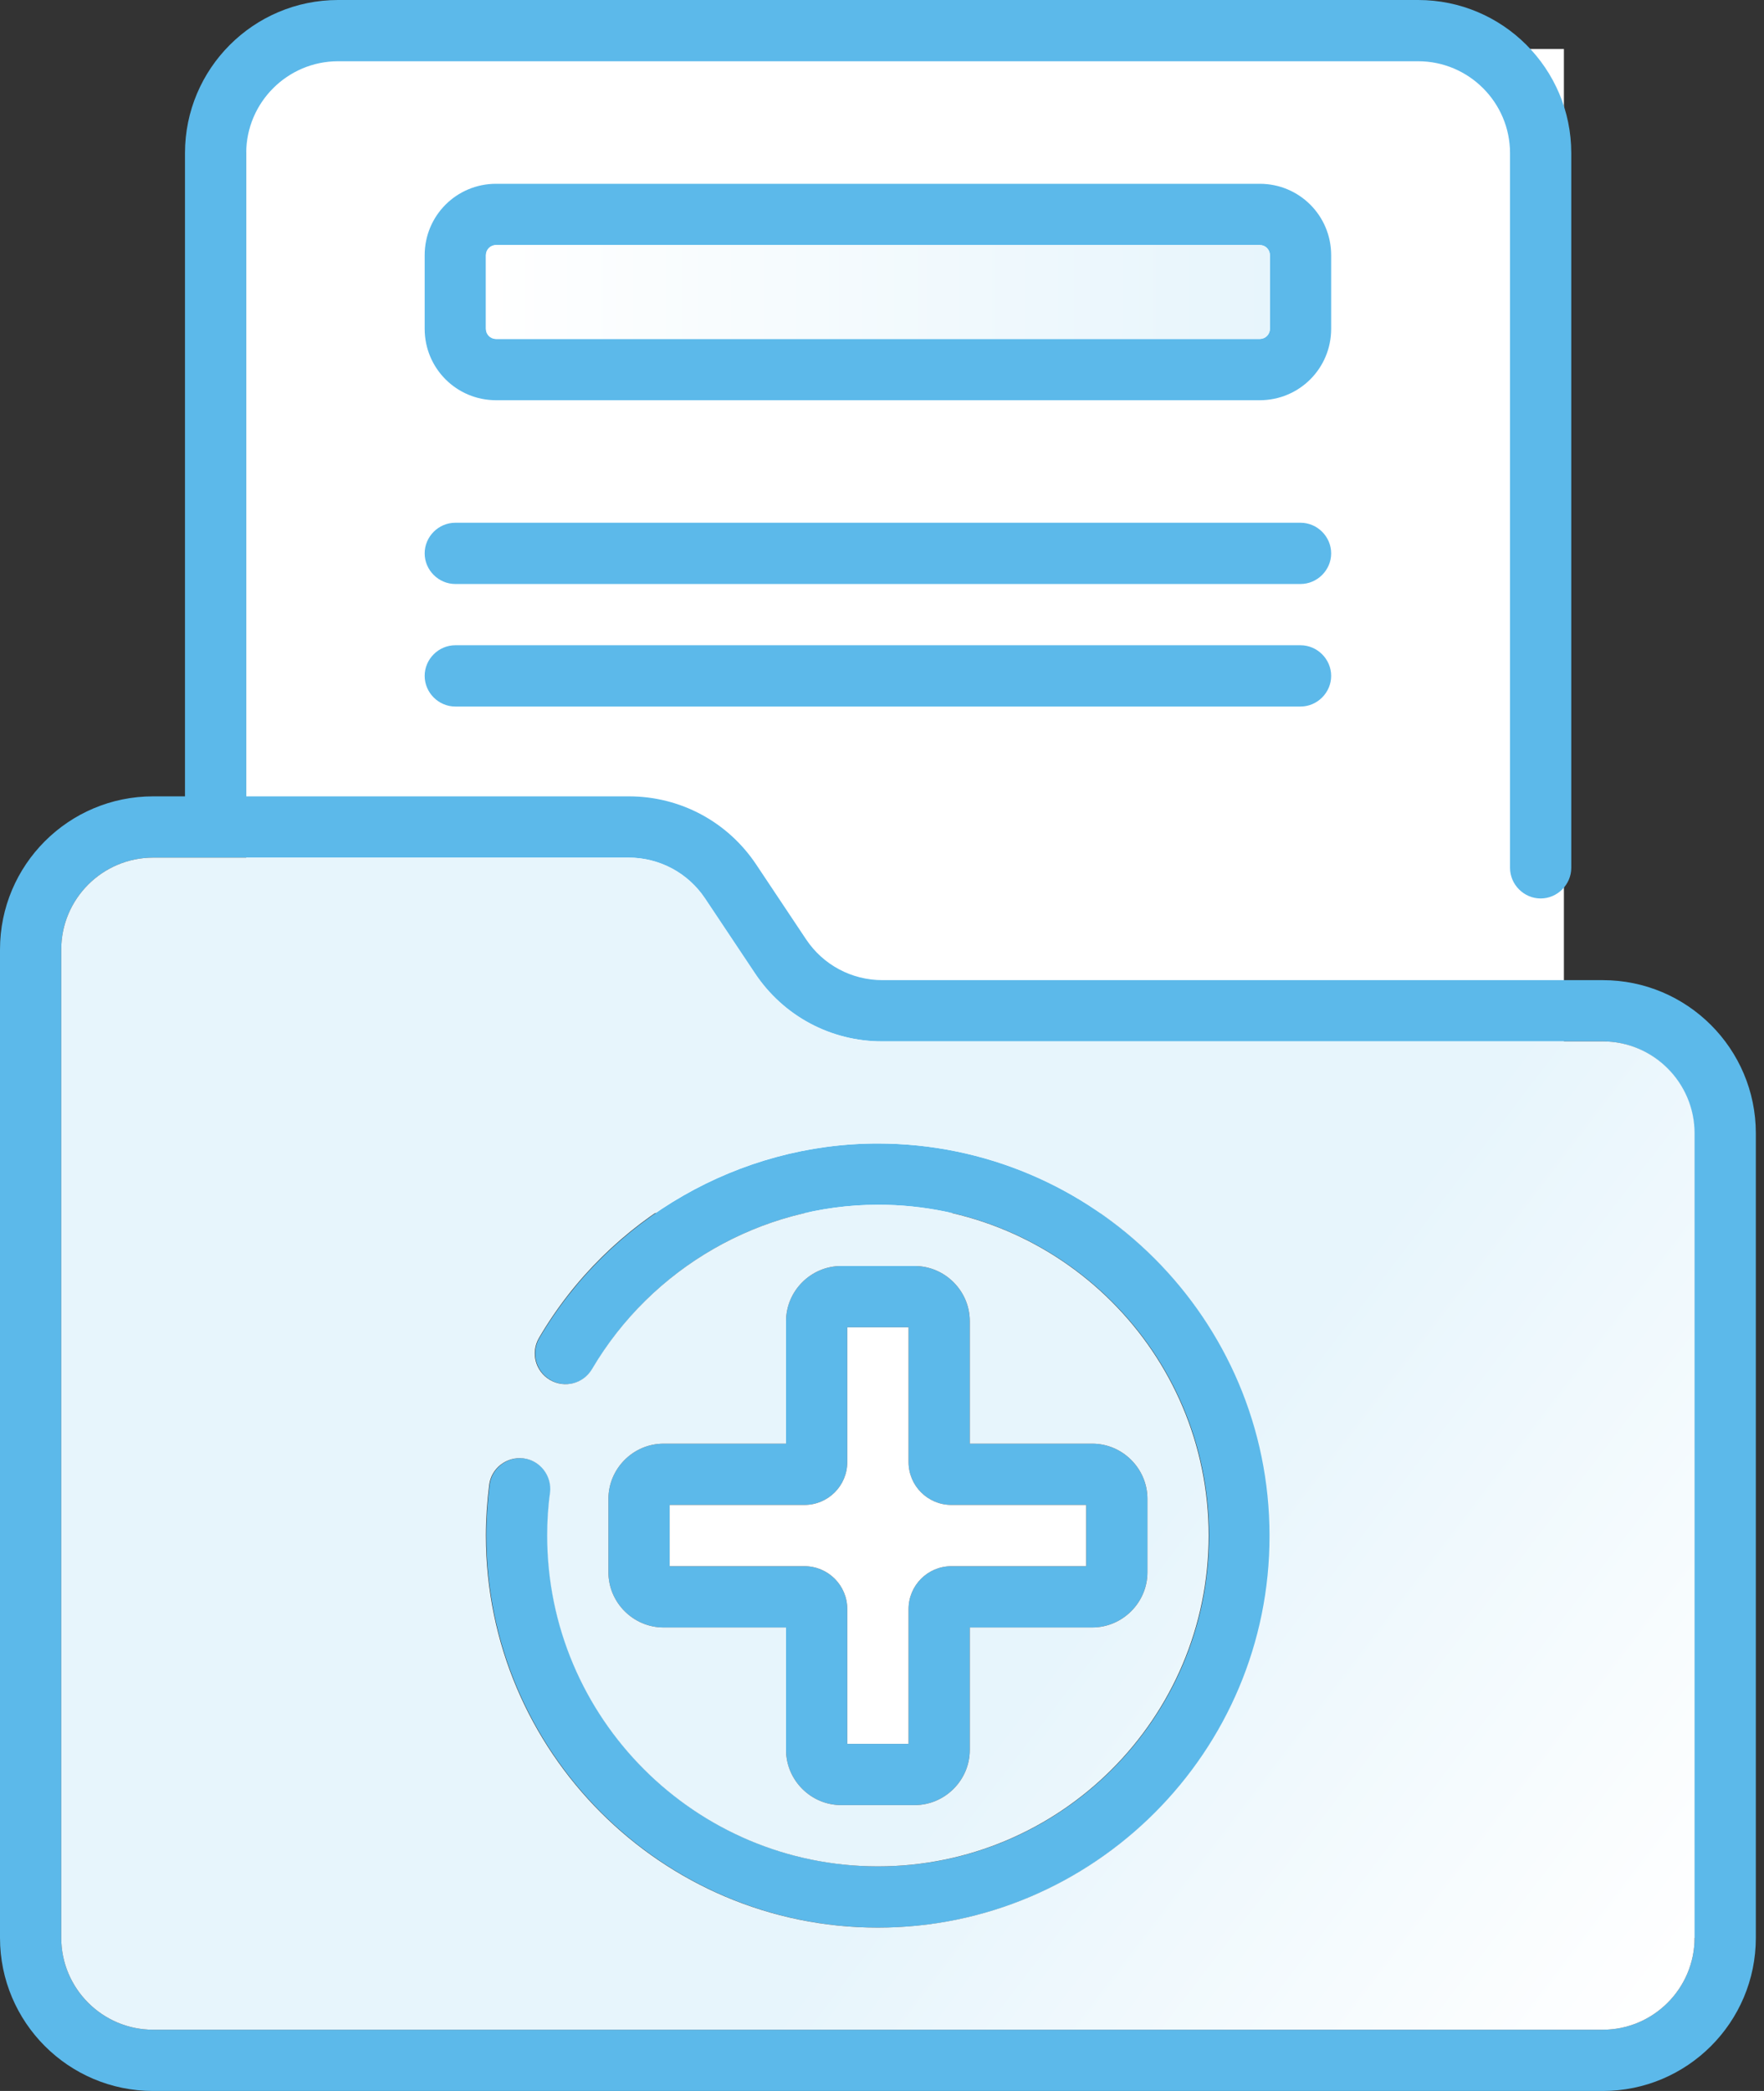
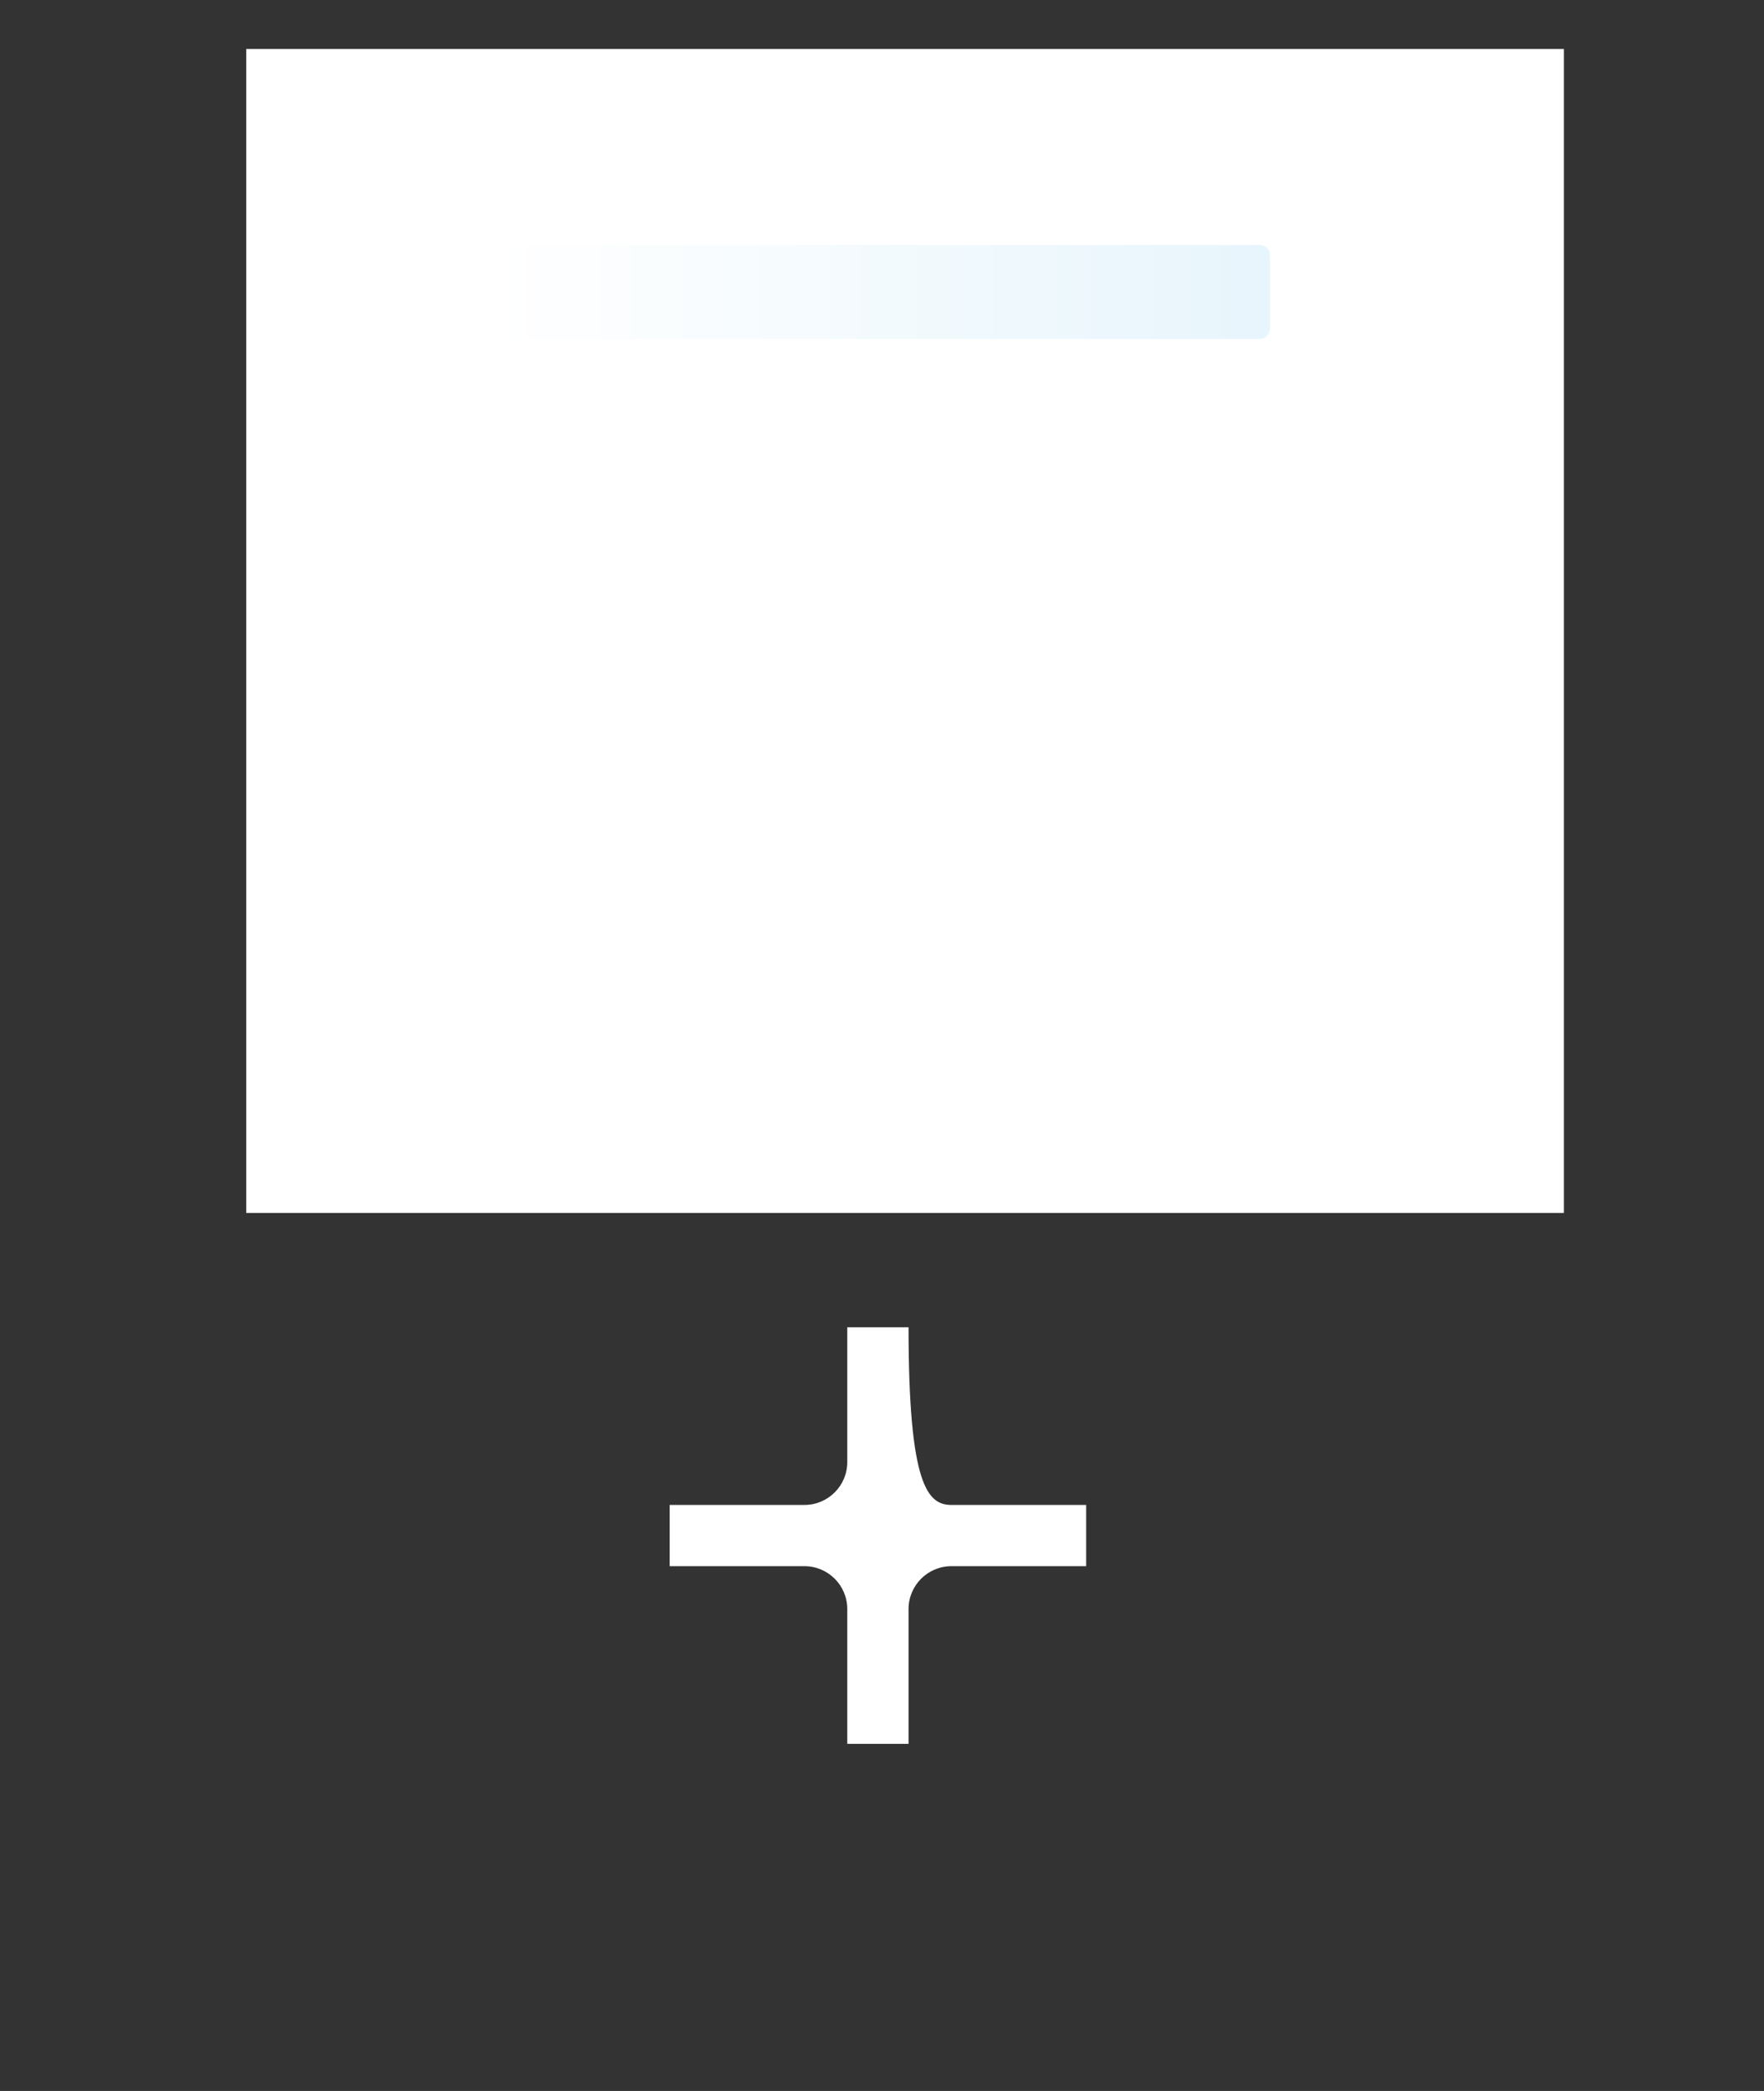
<svg xmlns="http://www.w3.org/2000/svg" width="81" height="96" viewBox="0 0 81 96" fill="none">
  <rect x="0" y="0" width="81" height="96" fill="#333333" stroke="none" />
  <path d="M71.812 2.25H11.306V55.688H71.812V2.25Z" fill="white" />
-   <path d="M40.312 52.5C33.956 52.5 27.994 55.931 24.769 61.425C24.375 62.1 24.6 62.962 25.275 63.356C25.95 63.75 26.812 63.525 27.206 62.85C29.925 58.2 34.95 55.312 40.331 55.312C48.712 55.312 55.519 62.119 55.519 70.5C55.519 78.881 48.712 85.688 40.331 85.688C31.95 85.688 25.144 78.881 25.144 70.5C25.144 69.844 25.181 69.188 25.275 68.531C25.369 67.763 24.825 67.05 24.056 66.956C23.288 66.862 22.575 67.406 22.481 68.175C22.387 68.944 22.331 69.731 22.331 70.5C22.331 80.419 30.413 88.5 40.331 88.5C50.25 88.5 58.331 80.419 58.331 70.5C58.312 60.581 50.231 52.5 40.312 52.5ZM50.156 66.281H44.531V60.656C44.531 59.269 43.388 58.125 42 58.125H38.625C37.237 58.125 36.094 59.269 36.094 60.656V66.281H30.469C29.081 66.281 27.938 67.425 27.938 68.812V72.188C27.938 73.575 29.081 74.719 30.469 74.719H36.094V80.344C36.094 81.731 37.237 82.875 38.625 82.875H42C43.388 82.875 44.531 81.731 44.531 80.344V74.719H50.156C51.544 74.719 52.688 73.575 52.688 72.188V68.812C52.688 67.425 51.544 66.281 50.156 66.281ZM49.875 71.906H43.688C42.6 71.906 41.719 72.787 41.719 73.875V80.062H38.906V73.875C38.906 72.787 38.025 71.906 36.938 71.906H30.75V69.094H36.938C38.025 69.094 38.906 68.213 38.906 67.125V60.938H41.719V67.125C41.719 68.213 42.6 69.094 43.688 69.094H49.875V71.906ZM57.844 8.438H22.781C20.962 8.438 19.5 9.9 19.5 11.719V15.094C19.5 16.913 20.962 18.375 22.781 18.375H57.844C59.663 18.375 61.125 16.913 61.125 15.094V11.719C61.125 9.9 59.663 8.438 57.844 8.438ZM58.312 15.094C58.312 15.356 58.106 15.562 57.844 15.562H22.781C22.519 15.562 22.312 15.356 22.312 15.094V11.719C22.312 11.456 22.519 11.25 22.781 11.25H57.844C58.106 11.25 58.312 11.456 58.312 11.719V15.094ZM50.156 66.281H44.531V60.656C44.531 59.269 43.388 58.125 42 58.125H38.625C37.237 58.125 36.094 59.269 36.094 60.656V66.281H30.469C29.081 66.281 27.938 67.425 27.938 68.812V72.188C27.938 73.575 29.081 74.719 30.469 74.719H36.094V80.344C36.094 81.731 37.237 82.875 38.625 82.875H42C43.388 82.875 44.531 81.731 44.531 80.344V74.719H50.156C51.544 74.719 52.688 73.575 52.688 72.188V68.812C52.688 67.425 51.544 66.281 50.156 66.281ZM49.875 71.906H43.688C42.6 71.906 41.719 72.787 41.719 73.875V80.062H38.906V73.875C38.906 72.787 38.025 71.906 36.938 71.906H30.75V69.094H36.938C38.025 69.094 38.906 68.213 38.906 67.125V60.938H41.719V67.125C41.719 68.213 42.6 69.094 43.688 69.094H49.875V71.906ZM40.312 52.5C33.956 52.5 27.994 55.931 24.769 61.425C24.375 62.1 24.6 62.962 25.275 63.356C25.95 63.75 26.812 63.525 27.206 62.85C29.925 58.2 34.95 55.312 40.331 55.312C48.712 55.312 55.519 62.119 55.519 70.5C55.519 78.881 48.712 85.688 40.331 85.688C31.95 85.688 25.144 78.881 25.144 70.5C25.144 69.844 25.181 69.188 25.275 68.531C25.369 67.763 24.825 67.05 24.056 66.956C23.288 66.862 22.575 67.406 22.481 68.175C22.387 68.944 22.331 69.731 22.331 70.5C22.331 80.419 30.413 88.5 40.331 88.5C50.25 88.5 58.331 80.419 58.331 70.5C58.312 60.581 50.231 52.5 40.312 52.5ZM40.312 52.5C33.956 52.5 27.994 55.931 24.769 61.425C24.375 62.1 24.6 62.962 25.275 63.356C25.95 63.75 26.812 63.525 27.206 62.85C29.925 58.2 34.95 55.312 40.331 55.312C48.712 55.312 55.519 62.119 55.519 70.5C55.519 78.881 48.712 85.688 40.331 85.688C31.95 85.688 25.144 78.881 25.144 70.5C25.144 69.844 25.181 69.188 25.275 68.531C25.369 67.763 24.825 67.05 24.056 66.956C23.288 66.862 22.575 67.406 22.481 68.175C22.387 68.944 22.331 69.731 22.331 70.5C22.331 80.419 30.413 88.5 40.331 88.5C50.25 88.5 58.331 80.419 58.331 70.5C58.312 60.581 50.231 52.5 40.312 52.5ZM50.156 66.281H44.531V60.656C44.531 59.269 43.388 58.125 42 58.125H38.625C37.237 58.125 36.094 59.269 36.094 60.656V66.281H30.469C29.081 66.281 27.938 67.425 27.938 68.812V72.188C27.938 73.575 29.081 74.719 30.469 74.719H36.094V80.344C36.094 81.731 37.237 82.875 38.625 82.875H42C43.388 82.875 44.531 81.731 44.531 80.344V74.719H50.156C51.544 74.719 52.688 73.575 52.688 72.188V68.812C52.688 67.425 51.544 66.281 50.156 66.281ZM49.875 71.906H43.688C42.6 71.906 41.719 72.787 41.719 73.875V80.062H38.906V73.875C38.906 72.787 38.025 71.906 36.938 71.906H30.75V69.094H36.938C38.025 69.094 38.906 68.213 38.906 67.125V60.938H41.719V67.125C41.719 68.213 42.6 69.094 43.688 69.094H49.875V71.906ZM50.156 66.281H44.531V60.656C44.531 59.269 43.388 58.125 42 58.125H38.625C37.237 58.125 36.094 59.269 36.094 60.656V66.281H30.469C29.081 66.281 27.938 67.425 27.938 68.812V72.188C27.938 73.575 29.081 74.719 30.469 74.719H36.094V80.344C36.094 81.731 37.237 82.875 38.625 82.875H42C43.388 82.875 44.531 81.731 44.531 80.344V74.719H50.156C51.544 74.719 52.688 73.575 52.688 72.188V68.812C52.688 67.425 51.544 66.281 50.156 66.281ZM49.875 71.906H43.688C42.6 71.906 41.719 72.787 41.719 73.875V80.062H38.906V73.875C38.906 72.787 38.025 71.906 36.938 71.906H30.75V69.094H36.938C38.025 69.094 38.906 68.213 38.906 67.125V60.938H41.719V67.125C41.719 68.213 42.6 69.094 43.688 69.094H49.875V71.906ZM40.312 52.5C33.956 52.5 27.994 55.931 24.769 61.425C24.375 62.1 24.6 62.962 25.275 63.356C25.95 63.75 26.812 63.525 27.206 62.85C29.925 58.2 34.95 55.312 40.331 55.312C48.712 55.312 55.519 62.119 55.519 70.5C55.519 78.881 48.712 85.688 40.331 85.688C31.95 85.688 25.144 78.881 25.144 70.5C25.144 69.844 25.181 69.188 25.275 68.531C25.369 67.763 24.825 67.05 24.056 66.956C23.288 66.862 22.575 67.406 22.481 68.175C22.387 68.944 22.331 69.731 22.331 70.5C22.331 80.419 30.413 88.5 40.331 88.5C50.25 88.5 58.331 80.419 58.331 70.5C58.312 60.581 50.231 52.5 40.312 52.5ZM40.312 52.5C33.956 52.5 27.994 55.931 24.769 61.425C24.375 62.1 24.6 62.962 25.275 63.356C25.95 63.75 26.812 63.525 27.206 62.85C29.925 58.2 34.95 55.312 40.331 55.312C48.712 55.312 55.519 62.119 55.519 70.5C55.519 78.881 48.712 85.688 40.331 85.688C31.95 85.688 25.144 78.881 25.144 70.5C25.144 69.844 25.181 69.188 25.275 68.531C25.369 67.763 24.825 67.05 24.056 66.956C23.288 66.862 22.575 67.406 22.481 68.175C22.387 68.944 22.331 69.731 22.331 70.5C22.331 80.419 30.413 88.5 40.331 88.5C50.25 88.5 58.331 80.419 58.331 70.5C58.312 60.581 50.231 52.5 40.312 52.5ZM42 58.125H38.625C37.237 58.125 36.094 59.269 36.094 60.656V66.281H30.469C29.081 66.281 27.938 67.425 27.938 68.812V72.188C27.938 73.575 29.081 74.719 30.469 74.719H36.094V80.344C36.094 81.731 37.237 82.875 38.625 82.875H42C43.388 82.875 44.531 81.731 44.531 80.344V74.719H50.156C51.544 74.719 52.688 73.575 52.688 72.188V68.812C52.688 67.425 51.544 66.281 50.156 66.281H44.531V60.656C44.531 59.269 43.388 58.125 42 58.125ZM49.875 69.094V71.906H43.688C42.6 71.906 41.719 72.787 41.719 73.875V80.062H38.906V73.875C38.906 72.787 38.025 71.906 36.938 71.906H30.75V69.094H36.938C38.025 69.094 38.906 68.213 38.906 67.125V60.938H41.719V67.125C41.719 68.213 42.6 69.094 43.688 69.094H49.875ZM73.594 45H40.519C39.112 45 37.8 44.306 37.013 43.125L34.725 39.694C33.413 37.725 31.238 36.562 28.875 36.562H11.306V7.031C11.306 4.706 13.2 2.812 15.525 2.812H65.119C67.444 2.812 69.338 4.706 69.338 7.031V39.844C69.338 40.612 69.975 41.25 70.744 41.25C71.513 41.25 72.15 40.612 72.15 39.844V7.031C72.15 3.15 69 0 65.119 0H15.525C11.644 0 8.494 3.15 8.494 7.031V36.562H7.031C3.15 36.562 0 39.712 0 43.594V88.969C0 92.85 3.15 96 7.031 96H73.594C77.475 96 80.625 92.85 80.625 88.969V52.031C80.625 48.15 77.475 45 73.594 45ZM77.812 88.969C77.812 91.294 75.919 93.188 73.594 93.188H7.031C4.706 93.188 2.812 91.294 2.812 88.969V43.594C2.812 41.269 4.706 39.375 7.031 39.375H28.856C30.262 39.375 31.575 40.069 32.362 41.25L34.65 44.681C35.962 46.65 38.138 47.812 40.5 47.812H73.575C75.9 47.812 77.794 49.706 77.794 52.031V88.969H77.812ZM40.312 52.5C33.956 52.5 27.994 55.931 24.769 61.425C24.375 62.1 24.6 62.962 25.275 63.356C25.95 63.75 26.812 63.525 27.206 62.85C29.925 58.2 34.95 55.312 40.331 55.312C48.712 55.312 55.519 62.119 55.519 70.5C55.519 78.881 48.712 85.688 40.331 85.688C31.95 85.688 25.144 78.881 25.144 70.5C25.144 69.844 25.181 69.188 25.275 68.531C25.369 67.763 24.825 67.05 24.056 66.956C23.288 66.862 22.575 67.406 22.481 68.175C22.387 68.944 22.331 69.731 22.331 70.5C22.331 80.419 30.413 88.5 40.331 88.5C50.25 88.5 58.331 80.419 58.331 70.5C58.312 60.581 50.231 52.5 40.312 52.5ZM42 58.125H38.625C37.237 58.125 36.094 59.269 36.094 60.656V66.281H30.469C29.081 66.281 27.938 67.425 27.938 68.812V72.188C27.938 73.575 29.081 74.719 30.469 74.719H36.094V80.344C36.094 81.731 37.237 82.875 38.625 82.875H42C43.388 82.875 44.531 81.731 44.531 80.344V74.719H50.156C51.544 74.719 52.688 73.575 52.688 72.188V68.812C52.688 67.425 51.544 66.281 50.156 66.281H44.531V60.656C44.531 59.269 43.388 58.125 42 58.125ZM49.875 69.094V71.906H43.688C42.6 71.906 41.719 72.787 41.719 73.875V80.062H38.906V73.875C38.906 72.787 38.025 71.906 36.938 71.906H30.75V69.094H36.938C38.025 69.094 38.906 68.213 38.906 67.125V60.938H41.719V67.125C41.719 68.213 42.6 69.094 43.688 69.094H49.875ZM50.156 66.281H44.531V60.656C44.531 59.269 43.388 58.125 42 58.125H38.625C37.237 58.125 36.094 59.269 36.094 60.656V66.281H30.469C29.081 66.281 27.938 67.425 27.938 68.812V72.188C27.938 73.575 29.081 74.719 30.469 74.719H36.094V80.344C36.094 81.731 37.237 82.875 38.625 82.875H42C43.388 82.875 44.531 81.731 44.531 80.344V74.719H50.156C51.544 74.719 52.688 73.575 52.688 72.188V68.812C52.688 67.425 51.544 66.281 50.156 66.281ZM49.875 71.906H43.688C42.6 71.906 41.719 72.787 41.719 73.875V80.062H38.906V73.875C38.906 72.787 38.025 71.906 36.938 71.906H30.75V69.094H36.938C38.025 69.094 38.906 68.213 38.906 67.125V60.938H41.719V67.125C41.719 68.213 42.6 69.094 43.688 69.094H49.875V71.906ZM40.312 52.5C33.956 52.5 27.994 55.931 24.769 61.425C24.375 62.1 24.6 62.962 25.275 63.356C25.95 63.75 26.812 63.525 27.206 62.85C29.925 58.2 34.95 55.312 40.331 55.312C48.712 55.312 55.519 62.119 55.519 70.5C55.519 78.881 48.712 85.688 40.331 85.688C31.95 85.688 25.144 78.881 25.144 70.5C25.144 69.844 25.181 69.188 25.275 68.531C25.369 67.763 24.825 67.05 24.056 66.956C23.288 66.862 22.575 67.406 22.481 68.175C22.387 68.944 22.331 69.731 22.331 70.5C22.331 80.419 30.413 88.5 40.331 88.5C50.25 88.5 58.331 80.419 58.331 70.5C58.312 60.581 50.231 52.5 40.312 52.5ZM40.312 52.5C33.956 52.5 27.994 55.931 24.769 61.425C24.375 62.1 24.6 62.962 25.275 63.356C25.95 63.75 26.812 63.525 27.206 62.85C29.925 58.2 34.95 55.312 40.331 55.312C48.712 55.312 55.519 62.119 55.519 70.5C55.519 78.881 48.712 85.688 40.331 85.688C31.95 85.688 25.144 78.881 25.144 70.5C25.144 69.844 25.181 69.188 25.275 68.531C25.369 67.763 24.825 67.05 24.056 66.956C23.288 66.862 22.575 67.406 22.481 68.175C22.387 68.944 22.331 69.731 22.331 70.5C22.331 80.419 30.413 88.5 40.331 88.5C50.25 88.5 58.331 80.419 58.331 70.5C58.312 60.581 50.231 52.5 40.312 52.5ZM50.156 66.281H44.531V60.656C44.531 59.269 43.388 58.125 42 58.125H38.625C37.237 58.125 36.094 59.269 36.094 60.656V66.281H30.469C29.081 66.281 27.938 67.425 27.938 68.812V72.188C27.938 73.575 29.081 74.719 30.469 74.719H36.094V80.344C36.094 81.731 37.237 82.875 38.625 82.875H42C43.388 82.875 44.531 81.731 44.531 80.344V74.719H50.156C51.544 74.719 52.688 73.575 52.688 72.188V68.812C52.688 67.425 51.544 66.281 50.156 66.281ZM49.875 71.906H43.688C42.6 71.906 41.719 72.787 41.719 73.875V80.062H38.906V73.875C38.906 72.787 38.025 71.906 36.938 71.906H30.75V69.094H36.938C38.025 69.094 38.906 68.213 38.906 67.125V60.938H41.719V67.125C41.719 68.213 42.6 69.094 43.688 69.094H49.875V71.906ZM50.156 66.281H44.531V60.656C44.531 59.269 43.388 58.125 42 58.125H38.625C37.237 58.125 36.094 59.269 36.094 60.656V66.281H30.469C29.081 66.281 27.938 67.425 27.938 68.812V72.188C27.938 73.575 29.081 74.719 30.469 74.719H36.094V80.344C36.094 81.731 37.237 82.875 38.625 82.875H42C43.388 82.875 44.531 81.731 44.531 80.344V74.719H50.156C51.544 74.719 52.688 73.575 52.688 72.188V68.812C52.688 67.425 51.544 66.281 50.156 66.281ZM49.875 71.906H43.688C42.6 71.906 41.719 72.787 41.719 73.875V80.062H38.906V73.875C38.906 72.787 38.025 71.906 36.938 71.906H30.75V69.094H36.938C38.025 69.094 38.906 68.213 38.906 67.125V60.938H41.719V67.125C41.719 68.213 42.6 69.094 43.688 69.094H49.875V71.906ZM40.312 52.5C33.956 52.5 27.994 55.931 24.769 61.425C24.375 62.1 24.6 62.962 25.275 63.356C25.95 63.75 26.812 63.525 27.206 62.85C29.925 58.2 34.95 55.312 40.331 55.312C48.712 55.312 55.519 62.119 55.519 70.5C55.519 78.881 48.712 85.688 40.331 85.688C31.95 85.688 25.144 78.881 25.144 70.5C25.144 69.844 25.181 69.188 25.275 68.531C25.369 67.763 24.825 67.05 24.056 66.956C23.288 66.862 22.575 67.406 22.481 68.175C22.387 68.944 22.331 69.731 22.331 70.5C22.331 80.419 30.413 88.5 40.331 88.5C50.25 88.5 58.331 80.419 58.331 70.5C58.312 60.581 50.231 52.5 40.312 52.5ZM59.719 29.625H20.906C20.137 29.625 19.5 30.262 19.5 31.031C19.5 31.8 20.137 32.438 20.906 32.438H59.719C60.487 32.438 61.125 31.8 61.125 31.031C61.125 30.262 60.487 29.625 59.719 29.625ZM59.719 24H20.906C20.137 24 19.5 24.637 19.5 25.406C19.5 26.175 20.137 26.812 20.906 26.812H59.719C60.487 26.812 61.125 26.175 61.125 25.406C61.125 24.637 60.487 24 59.719 24Z" fill="#5CB9EA" />
  <path d="M58.312 11.719V15.094C58.312 15.356 58.106 15.562 57.844 15.562H22.781C22.519 15.562 22.312 15.356 22.312 15.094V11.719C22.312 11.456 22.519 11.25 22.781 11.25H57.844C58.106 11.25 58.312 11.456 58.312 11.719Z" fill="url(#paint0_linear)" />
-   <path d="M73.594 47.812H40.519C38.156 47.812 35.981 46.65 34.669 44.681L32.381 41.25C31.594 40.069 30.281 39.375 28.875 39.375H7.031C4.706 39.375 2.812 41.269 2.812 43.594V88.969C2.812 91.294 4.706 93.188 7.031 93.188H73.594C75.919 93.188 77.812 91.294 77.812 88.969V52.031C77.812 49.706 75.919 47.812 73.594 47.812ZM40.312 88.5C30.394 88.5 22.312 80.419 22.312 70.5C22.312 69.713 22.369 68.944 22.462 68.175C22.556 67.406 23.269 66.862 24.038 66.956C24.806 67.05 25.35 67.763 25.256 68.531C25.163 69.188 25.125 69.844 25.125 70.5C25.125 78.881 31.931 85.688 40.312 85.688C48.694 85.688 55.5 78.881 55.5 70.5C55.5 62.119 48.694 55.312 40.312 55.312C34.95 55.312 29.925 58.2 27.188 62.85C26.794 63.525 25.931 63.75 25.256 63.356C24.581 62.962 24.356 62.1 24.75 61.425C27.975 55.913 33.938 52.5 40.294 52.5C50.212 52.5 58.294 60.581 58.294 70.5C58.312 80.419 50.231 88.5 40.312 88.5ZM50.156 66.281C51.544 66.281 52.688 67.425 52.688 68.812V72.188C52.688 73.575 51.544 74.719 50.156 74.719H44.531V80.344C44.531 81.731 43.388 82.875 42 82.875H38.625C37.237 82.875 36.094 81.731 36.094 80.344V74.719H30.469C29.081 74.719 27.938 73.575 27.938 72.188V68.812C27.938 67.425 29.081 66.281 30.469 66.281H36.094V60.656C36.094 59.269 37.237 58.125 38.625 58.125H42C43.388 58.125 44.531 59.269 44.531 60.656V66.281H50.156Z" fill="url(#paint1_linear)" />
-   <path d="M49.875 69.094V71.906H43.688C42.6 71.906 41.719 72.787 41.719 73.875V80.062H38.906V73.875C38.906 72.787 38.025 71.906 36.938 71.906H30.75V69.094H36.938C38.025 69.094 38.906 68.213 38.906 67.125V60.938H41.719V67.125C41.719 68.213 42.6 69.094 43.688 69.094H49.875Z" fill="white" />
+   <path d="M49.875 69.094V71.906H43.688C42.6 71.906 41.719 72.787 41.719 73.875V80.062H38.906V73.875C38.906 72.787 38.025 71.906 36.938 71.906H30.75V69.094H36.938C38.025 69.094 38.906 68.213 38.906 67.125V60.938H41.719C41.719 68.213 42.6 69.094 43.688 69.094H49.875Z" fill="white" />
  <defs>
    <linearGradient id="paint0_linear" x1="22.312" y1="13.406" x2="58.312" y2="13.406" gradientUnits="userSpaceOnUse">
      <stop stop-color="white" />
      <stop offset="1" stop-color="#E7F5FC" />
    </linearGradient>
    <linearGradient id="paint1_linear" x1="73.472" y1="95.857" x2="47.972" y2="76.357" gradientUnits="userSpaceOnUse">
      <stop stop-color="white" />
      <stop offset="1" stop-color="#E7F5FC" />
    </linearGradient>
  </defs>
</svg>